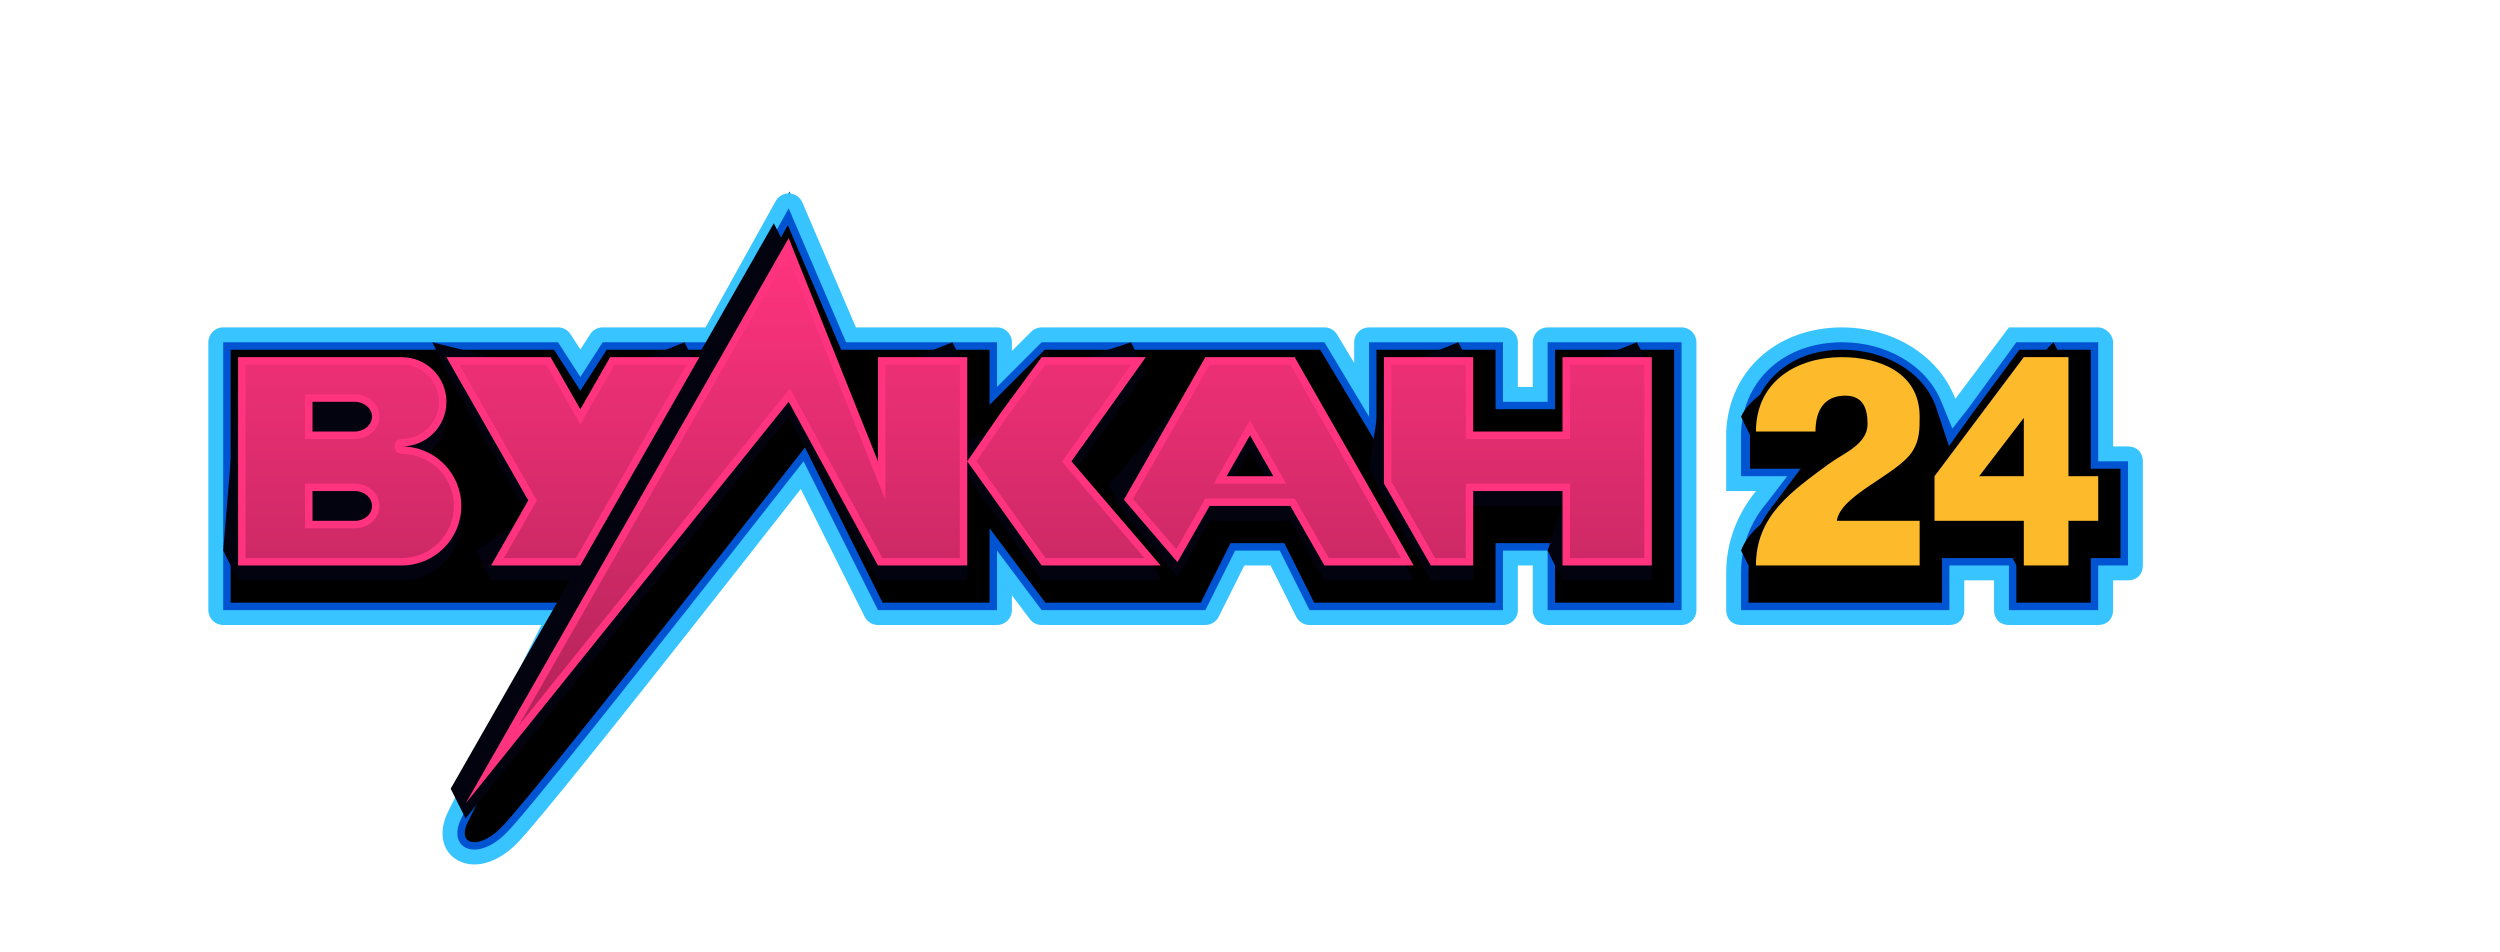
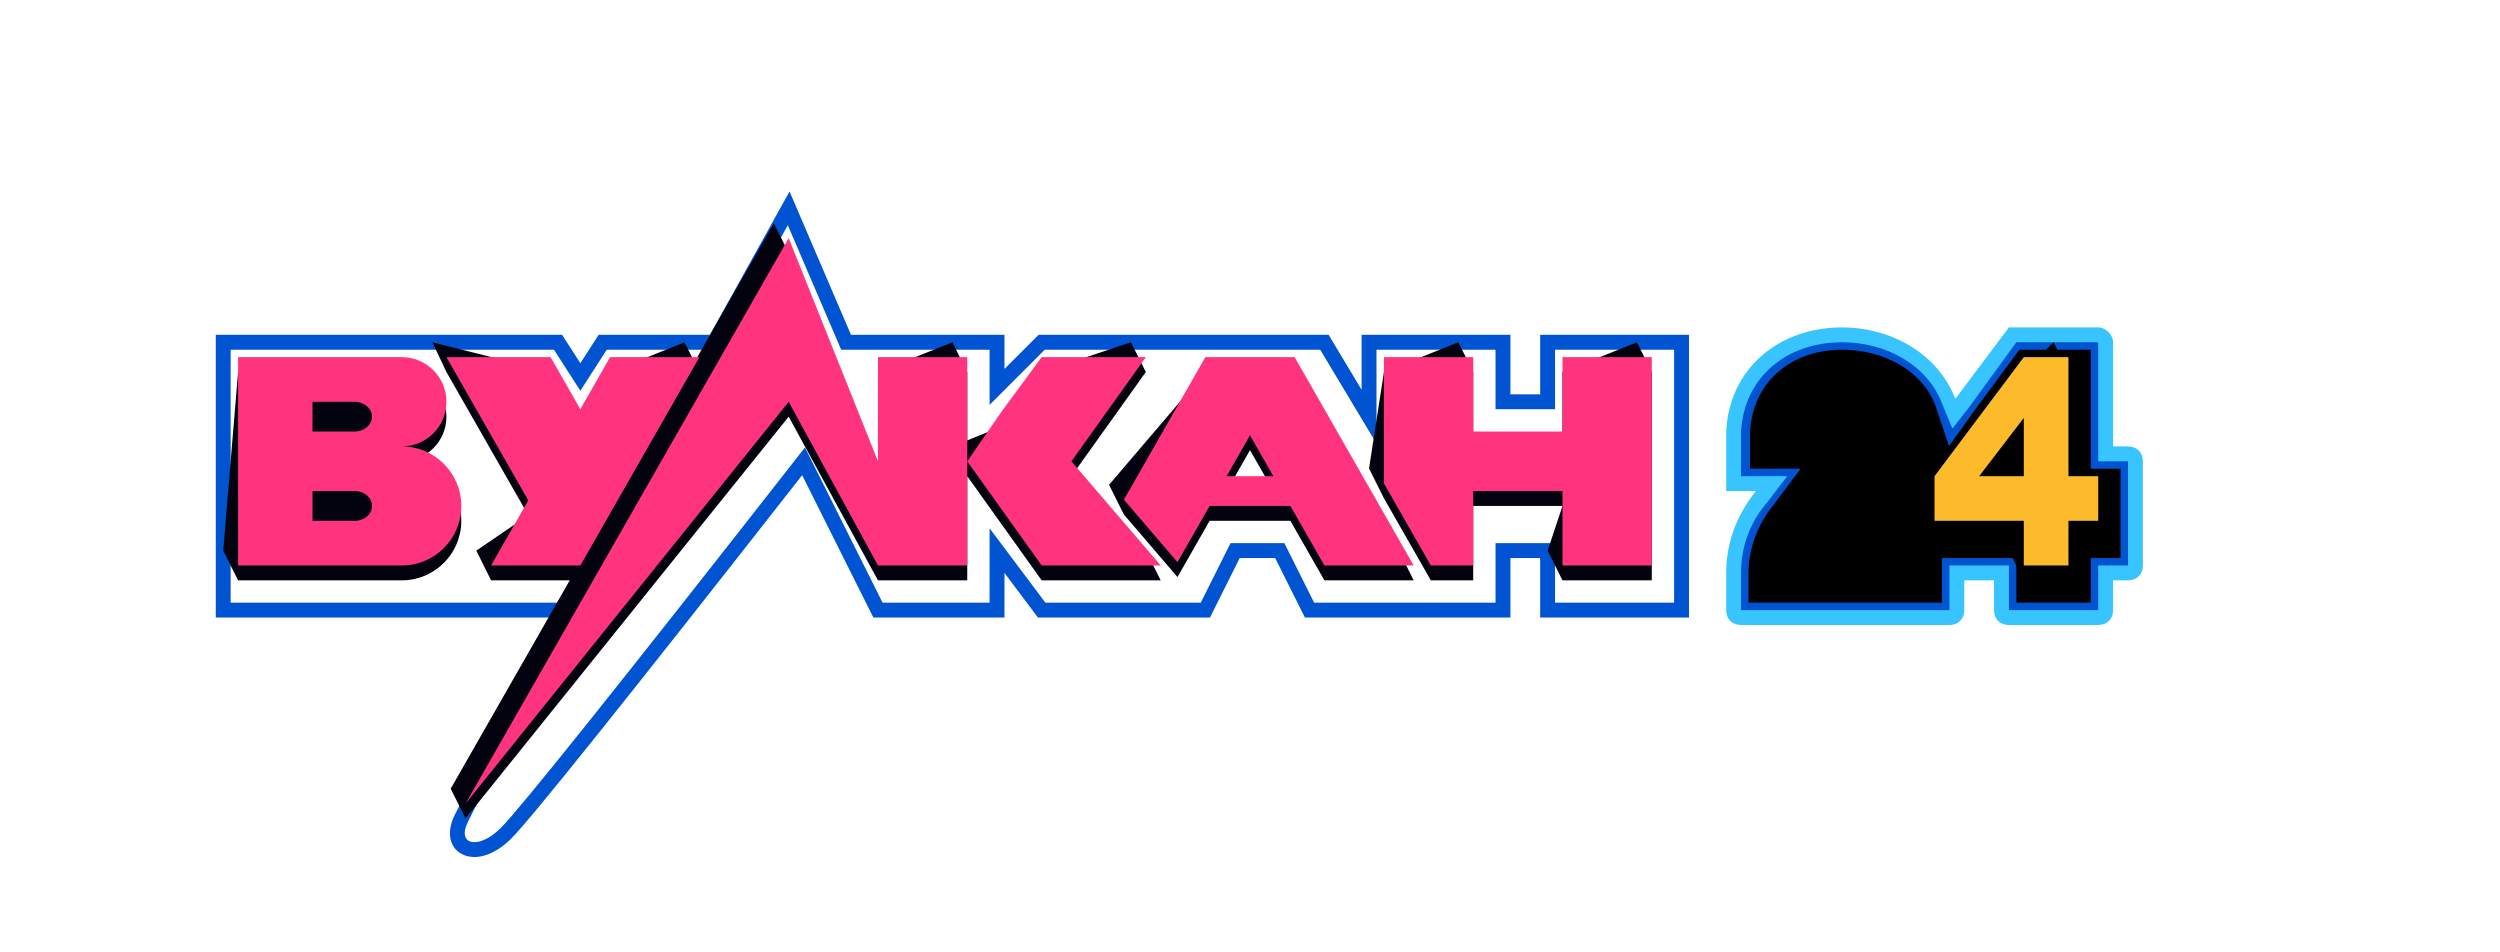
<svg xmlns="http://www.w3.org/2000/svg" width="168" height="64" viewBox="0 0 168 64" fill="none">
-   <path d="M56.857 23H59H67V26L70 23H89L92 28V23H101V27H104V23H113V41H104V37H101V41H88L86 37H83L81 41H70L67 37V41H59L54 31C42 46.333 35.333 54.667 34 56C32 58 30 57 31 55L38 41H15V23H37.5L39 25.334L40.5 23H48L53 14L56.857 23Z" fill="black" />
  <path fill-rule="evenodd" clip-rule="evenodd" d="M67.5 22.5H57.187L53.058 12.866L47.706 22.5H40.227L39 24.409L37.773 22.5H14.5V41.5H37.191L30.553 54.776C29.961 55.959 30.215 57.074 31.189 57.464C32.092 57.825 33.298 57.409 34.354 56.353C35.691 55.016 42.183 46.906 53.906 31.931L58.691 41.5H67.5V38.5L69.75 41.5H81.309L83.309 37.5H85.691L87.691 41.5H88H101H101.5V37.5H103.5V41.5H113.5V22.5H103.5V26.5H101.5V22.5H91.5V26.195L89.283 22.5H69.793L67.5 24.793V22.5ZM59 23.5H66.5V27.207L70.207 23.5H88.717L92.5 29.805V23.5H100.5V27.5H104.5V23.5H112.5V40.5H104.5V36.5H100.5V40.5H88.309L86.309 36.5H82.691L80.691 40.5H70.25L66.5 35.5V40.5H59.309L54.094 30.069L53.606 30.692C41.638 45.985 34.957 54.336 33.646 55.646C32.847 56.446 32.036 56.726 31.561 56.536C31.198 56.39 31.093 55.931 31.447 55.224L38.809 40.5H15.5V23.5H37.227L39 26.258L40.773 23.5H48.294L52.942 15.134L56.527 23.5H59Z" fill="#0054D2" />
-   <path fill-rule="evenodd" clip-rule="evenodd" d="M67 22H59H57.517L53.919 13.606C53.592 12.842 52.529 12.788 52.126 13.514L47.412 22H40.5C40.16 22 39.843 22.173 39.659 22.459L39 23.484L38.341 22.459C38.157 22.173 37.84 22 37.5 22H15C14.448 22 14 22.448 14 23V41C14 41.552 14.448 42 15 42H36.382L30.106 54.553C29.395 55.973 29.724 57.416 31.004 57.928C32.119 58.375 33.524 57.891 34.707 56.707C36.049 55.366 42.367 47.477 53.813 32.861L58.106 41.447C58.275 41.786 58.621 42 59 42H67C67.552 42 68 41.552 68 41V40L69.2 41.6C69.389 41.852 69.685 42 70 42H81C81.379 42 81.725 41.786 81.894 41.447L83.618 38H85.382L87.106 41.447C87.275 41.786 87.621 42 88 42H101C101.552 42 102 41.552 102 41V38H103V41C103 41.552 103.448 42 104 42H113C113.552 42 114 41.552 114 41V23C114 22.448 113.552 22 113 22H104C103.448 22 103 22.448 103 23V26H102V23C102 22.448 101.552 22 101 22H92C91.448 22 91 22.448 91 23V24.39L89.858 22.485C89.677 22.184 89.351 22 89 22H70C69.735 22 69.48 22.105 69.293 22.293L68 23.586V23C68 22.448 67.552 22 67 22ZM53 14L56.857 23H67V26L70 23H89L92 28V23H101V27H104V23H113V41H104V37H101V41H88L86 37H83L81 41H70L67 37V41H59L54 31C42 46.333 35.333 54.667 34 56C32 58 30 57 31 55L38 41H15V23H37.5L39 25.334L40.5 23H48L53 14Z" fill="#38C4FF" />
  <g filter="url(#logo_filter0_i)">
    <path fill-rule="evenodd" clip-rule="evenodd" d="M39.286 40H34L33.008 38L36.5 35.625L31 26L30.055 24L38 26L40 29.5L42 26L47 24L47.667 25.333L53 16L54 18L60 33V26L65 24L66 26V30.594L68.308 29.656L71 26L77 24L78 26L73 33L78 38L79 40H71L66 33V40H60L54 29L32.286 56L31.286 54L39.286 40ZM94 34.484L93 32.48L94 26L99 24L100 26V31H106V26L111 24L112 26V40H106L105 38L106 35H100V40H97.152L94 34.484ZM75.527 33.58L76.527 35.578L80.127 39.778L82.286 36H87.714L90 40H96L95 38L88 26H82L75.527 33.58ZM83.429 34H86.571L85 31.25L83.429 34ZM32 36C32 33.791 30.209 32 28 32C29.657 32 31 30.657 31 29C31 27.343 29.657 26 28 26H17L16 38L17 40H28C30.209 40 32 38.209 32 36Z" fill="#02030F" />
  </g>
  <path fill-rule="evenodd" clip-rule="evenodd" d="M31.286 54L53 27L59 38H65V31L70 38H78L72 31L77 24H70L67.308 27.656L65 31V24H59V31L53 16L31.286 54ZM75.527 33.578L81 24H87L95 38H89L86.714 34H81.286L79.127 37.778L75.527 33.578ZM93 32.484V24H99V29H105V24H111V38H105V33H99V38H96.152L93 32.484ZM84 29.25L85.571 32H82.429L84 29.25ZM35.5 33.625L30 24H37L39 27.5L41 24H47L39 38H33L35.5 33.625ZM31 34C31 31.791 29.209 30 27 30C28.657 30 30 28.657 30 27C30 25.343 28.657 24 27 24H16V38H27C29.209 38 31 36.209 31 34ZM23.857 33H21V35H23.857C24.488 35 25 34.552 25 34C25 33.448 24.488 33 23.857 33ZM21 27H23.824C24.473 27 25 27.448 25 28C25 28.552 24.473 29 23.824 29H21V27Z" fill="#FF337E" />
-   <path opacity="0.3" fill-rule="evenodd" clip-rule="evenodd" d="M59.297 37.5H64.5V24.5H59.5V33.596L52.92 17.147L34.85 48.77L53.08 26.103L59.297 37.5ZM70.257 37.5L65.611 30.995L67.719 27.94L70.253 24.5H76.028L71.365 31.028L76.913 37.5H70.257ZM80.996 33.5L79.045 36.914L76.136 33.52L81.29 24.5H86.71L94.138 37.5H89.29L87.004 33.5H80.996ZM96.442 37.5L93.5 32.352V24.5H98.5V29.5H105.5V24.5H110.5V37.5H105.5V32.5H98.5V37.5H96.442ZM84 28.242L86.433 32.5H81.567L84 28.242ZM36.076 33.625L30.862 24.5H36.71L39 28.508L41.29 24.5H46.138L38.71 37.5H33.862L36.076 33.625ZM26.5 30C26.5 29.724 26.724 29.5 27 29.5C28.381 29.5 29.5 28.381 29.5 27C29.5 25.619 28.381 24.5 27 24.5H16.5V37.5H27C28.933 37.5 30.5 35.933 30.5 34C30.5 32.067 28.933 30.5 27 30.5C26.724 30.5 26.5 30.276 26.5 30ZM23.857 32.5H20.5V35.5H23.857C24.751 35.5 25.5 34.844 25.5 34C25.5 33.156 24.751 32.5 23.857 32.5ZM20.5 26.5H23.824C24.733 26.5 25.5 27.152 25.5 28C25.5 28.848 24.733 29.5 23.824 29.5H20.5V26.5Z" fill="url(#logo_paint0_linear)" />
  <path d="M143 30.5H142H141.5V30V23C141.5 22.9 141.4 22.8 141.3 22.7C141.2 22.6 141.1 22.5 141 22.5H135.2L131.8 27.1L131.3 27.8L131 26.9C129.9 24 126.8 22.5 123.8 22.5C119.8 22.5 116.8 25.1 116.6 29V32.5H118H119L118.4 33.3C117.2 34.8 116.5 36.6 116.5 38.5V41C116.5 41.3 116.7 41.5 117 41.5H131C131.3 41.5 131.5 41.3 131.5 41C131.5 39.9 131.5 40 131.5 39V38.5H132H134H134.5V39V41C134.5 41.3 134.7 41.5 135 41.5H141C141.3 41.5 141.5 41.3 141.5 41C141.5 40 141.5 40 141.5 39V38.5H142H143C143.3 38.5 143.5 38.3 143.5 38V31C143.5 30.7 143.3 30.5 143 30.5Z" fill="black" />
  <path fill-rule="evenodd" clip-rule="evenodd" d="M140.5 31.5V23.5H135.704L132.609 27.688L130.972 29.979L130.058 27.236C129.144 24.855 126.522 23.5 123.8 23.5C120.283 23.5 117.781 25.728 117.6 29.026V31.5H121L119.191 33.913L119.181 33.925C118.106 35.268 117.5 36.852 117.5 38.5V40.5H130.5V37.5H135.5V40.5H140.5V37.5H142.5V31.5H140.5ZM116.6 32.5V29C116.8 25.1 119.8 22.5 123.8 22.5C126.711 22.5 129.715 23.912 130.896 26.645C130.933 26.729 130.967 26.814 131 26.9L131.3 27.8L131.8 27.1L135.2 22.5H141C141.1 22.5 141.2 22.6 141.3 22.7C141.4 22.8 141.5 22.9 141.5 23V30.5H143C143.3 30.5 143.5 30.7 143.5 31V38C143.5 38.3 143.3 38.5 143 38.5H141.5V41C141.5 41.3 141.3 41.5 141 41.5H135C134.7 41.5 134.5 41.3 134.5 41V38.5H131.5V41C131.5 41.3 131.3 41.5 131 41.5H117C116.7 41.5 116.5 41.3 116.5 41V38.5C116.5 36.684 117.14 34.959 118.244 33.5C118.295 33.433 118.347 33.366 118.4 33.3L119 32.5H116.6Z" fill="#0054D2" />
  <path d="M143 30H142V29V23C142 22.5 141.5 22 141 22H135L131.4 26.8C130.2 23.7 127 22 123.8 22C119.5 22 116.2 24.8 116 29V32V33H117H118C116.7 34.6 116 36.5 116 38.5V41C116 41.6 116.4 42 117 42H131C131.6 42 132 41.6 132 41C132 40.5 132 40.2 132 40C132 39.7 132 39.5 132 39H133H134V40V41C134 41.6 134.4 42 135 42H141C141.6 42 142 41.6 142 41C142 40.5 142 40.2 142 40C142 39.8 142 39.5 142 39H143C143.6 39 144 38.6 144 38V31C144 30.4 143.6 30 143 30ZM143 38H142H141V39C141 40 141 40 141 41H135V39V38H134H132H131V39C131 40 131 39.9 131 41H117V38.5C117 36.7 117.6 35.1 118.8 33.7L120.1 32H118H117V29C117.2 25.4 120 23 123.8 23C126.7 23 129.5 24.5 130.5 27.1L131.2 28.8L132.3 27.4L135.5 23H141V30V31H142H143V38Z" fill="#38C4FF" />
  <g filter="url(#logo_filter1_i)">
-     <path d="M130 40H119C118.5 39 118.5 39 118 38C118.746 35.902 121.976 34.597 123.889 33.181C124.833 32.479 126.5 31.873 126.5 30.5C126.5 29.5 126.232 28.588 125 28.588C123.652 28.588 123 29.5 123 31H119C118.5 30.082 118.5 30 118 29C118.861 26.977 123.674 25 126 25C128.539 25 130 27.033 130 30C130 30.829 130 31.582 129.511 32.336C128.521 33.886 124.656 35.273 124.437 37L129 35L130 37V40Z" fill="black" />
-     <path d="M136 37H131L130 35L137 26L139 24L140 26V32H141L142 34V37H140V40H137L136 38V37ZM137 34V30.082L134 34H137Z" fill="black" />
+     <path d="M136 37H131L130 35L137 26L139 24L140 26V32H141L142 34V37H140V40H137L136 38V37ZM137 34V30.082H137Z" fill="black" />
  </g>
-   <path d="M129 38H118C118 34.634 120.433 33 122.889 31.181C123.833 30.479 125.5 29.873 125.5 28.5C125.5 27.5 125.232 26.588 124 26.588C122.652 26.588 122 27.5 122 29H118C118 25.619 120.768 24 123.761 24C126.3 24 129 25.033 129 28C129 28.829 129 29.582 128.511 30.336C127.521 31.886 123.656 33.273 123.437 35H129V38Z" fill="#FDBB2C" />
  <path d="M136 35H130V32L136 24H139V32H141V35H139V38H136V35ZM136 32V28.082L133 32H136Z" fill="#FDBB2C" />
  <defs>
    <filter id="logo_filter0_i" x="15" y="15" width="97" height="41" filterUnits="userSpaceOnUse" color-interpolation-filters="sRGB">
      <feFlood flood-opacity="0" result="BackgroundImageFix" />
      <feBlend mode="normal" in="SourceGraphic" in2="BackgroundImageFix" result="shape" />
      <feColorMatrix in="SourceAlpha" type="matrix" values="0 0 0 0 0 0 0 0 0 0 0 0 0 0 0 0 0 0 127 0" result="hardAlpha" />
      <feOffset dx="-1" dy="-1" />
      <feGaussianBlur stdDeviation="0.5" />
      <feComposite in2="hardAlpha" operator="arithmetic" k2="-1" k3="1" />
      <feColorMatrix type="matrix" values="0 0 0 0 0.357 0 0 0 0 0.019 0 0 0 0 0.251 0 0 0 1 0" />
      <feBlend mode="normal" in2="shape" result="effect1_innerShadow" />
    </filter>
    <filter id="logo_filter1_i" x="117" y="23" width="25" height="17" filterUnits="userSpaceOnUse" color-interpolation-filters="sRGB">
      <feFlood flood-opacity="0" result="BackgroundImageFix" />
      <feBlend mode="normal" in="SourceGraphic" in2="BackgroundImageFix" result="shape" />
      <feColorMatrix in="SourceAlpha" type="matrix" values="0 0 0 0 0 0 0 0 0 0 0 0 0 0 0 0 0 0 127 0" result="hardAlpha" />
      <feOffset dx="-1" dy="-1" />
      <feGaussianBlur stdDeviation="0.5" />
      <feComposite in2="hardAlpha" operator="arithmetic" k2="-1" k3="1" />
      <feColorMatrix type="matrix" values="0 0 0 0 0.231 0 0 0 0 0.159 0 0 0 0 0 0 0 0 1 0" />
      <feBlend mode="normal" in2="shape" result="effect1_innerShadow" />
    </filter>
    <linearGradient id="logo_paint0_linear" x1="16.5" y1="17.147" x2="16.5" y2="48.77" gradientUnits="userSpaceOnUse">
      <stop stop-opacity="0.01" />
      <stop offset="1" />
    </linearGradient>
  </defs>
</svg>